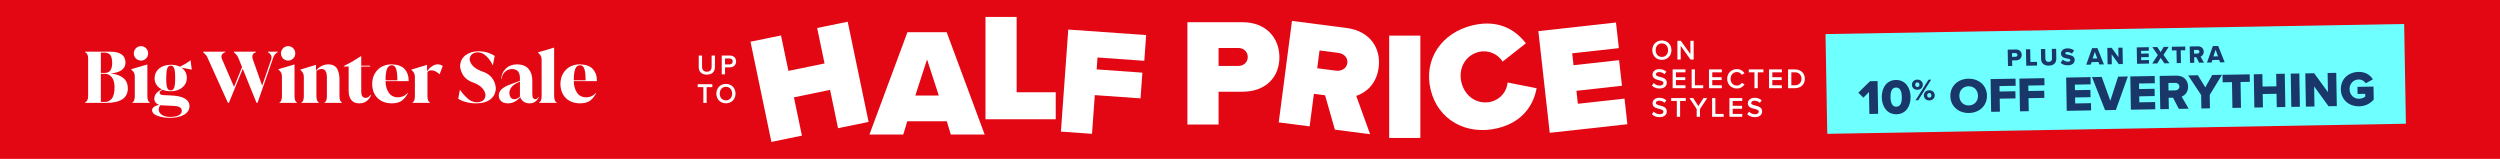
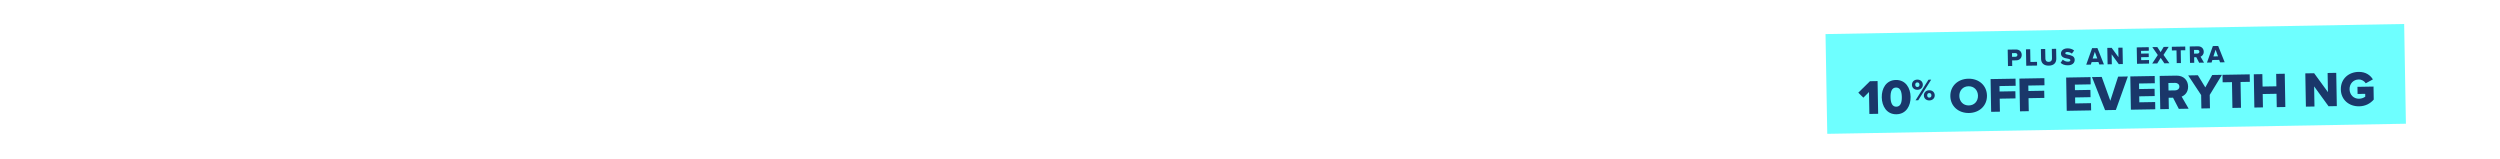
<svg xmlns="http://www.w3.org/2000/svg" width="1920" height="122" viewBox="0 0 1920 122" fill="none">
-   <rect width="1920" height="122" fill="#E30613" />
  <g clip-path="url(#clip0_71_3376)">
    <path d="M643.621 98.464L637.491 69.026L609.738 74.751L615.867 104.163L592.428 109L576.381 32.032L599.82 27.222L605.502 54.438L633.256 48.738L627.574 21.497L651.039 16.686L667.086 93.627L643.621 98.464Z" fill="white" />
    <path d="M711.965 45.68L702.968 73.366H720.989L711.992 45.68H711.965ZM730.222 103.301L727.144 93.157H696.786L693.709 103.301H667.744L696.918 24.712H727.039L756.213 103.301H730.248H730.222Z" fill="white" />
    <path d="M756.845 91.588V13H780.784V70.856H810.8V91.588H756.845Z" fill="white" />
    <path d="M814.772 101.078L820.428 22.699L880.249 26.934L878.829 46.699L842.894 44.137L842.236 53.288L877.356 55.797L875.935 75.536L840.816 73.052L838.659 102.778L814.772 101.078Z" fill="white" />
    <path d="M951.04 36.843H935.861V50.621H951.04C955.065 50.621 958.274 47.902 958.274 43.797C958.274 39.693 955.065 36.843 951.04 36.843ZM911.922 95.641V17.052H954.118C972.612 17.052 982.582 29.314 982.582 44.033C982.582 58.752 972.638 70.438 954.118 70.438H935.861V95.667H911.922V95.641Z" fill="white" />
    <path d="M1027.88 40.608L1013.41 38.751L1011.62 52.425L1026.09 54.281C1030.09 54.804 1034.2 52.712 1034.75 48.372C1035.3 44.163 1031.88 41.104 1027.88 40.608ZM1025.2 99.562L1017.65 73.157L1009.07 72.059L1005.81 97.052L982.056 93.993L992.236 16.059L1034.09 21.47C1052.43 23.823 1060.71 37.261 1058.82 51.876C1057.06 65.314 1048.24 71.431 1041.61 73.653L1052.24 103.065L1025.2 99.588V99.562Z" fill="white" />
    <path d="M1090.83 27.352H1066.89V105.941H1090.83V27.352Z" fill="white" />
    <path d="M1098.73 68.843C1093.07 45.236 1107.49 25 1131 19.432C1151.76 14.517 1164.7 23.798 1171.86 33.262L1154.02 47.301C1150.63 41.811 1143.39 38.072 1135.9 39.85C1125.3 42.36 1119.82 52.608 1122.38 63.275C1124.93 73.941 1134.45 80.634 1145.08 78.124C1152.58 76.347 1157.34 69.784 1157.86 63.353L1180.12 67.772C1178.07 79.039 1170.7 93.628 1149.94 98.516C1126.43 104.085 1104.36 92.347 1098.73 68.843Z" fill="white" />
    <path d="M1190.19 101.993L1181.46 23.901L1241.07 17.287L1243.28 36.973L1207.45 40.921L1208.48 50.071L1243.46 46.202L1245.67 65.862L1210.69 69.732L1211.79 79.692L1247.62 75.719L1249.83 95.405L1190.19 101.993Z" fill="white" />
  </g>
  <path d="M536.629 51.392V42.67H539.176V51.305C539.176 53.593 540.45 55.083 542.868 55.083C545.264 55.083 546.537 53.593 546.537 51.305V42.67H549.084V51.37C549.084 54.953 547.034 57.328 542.868 57.328C538.68 57.328 536.629 54.932 536.629 51.392ZM554.303 57.069V42.67H560.628C563.65 42.67 565.334 44.743 565.334 47.182C565.334 49.621 563.628 51.694 560.628 51.694H556.829V57.069H554.303ZM562.743 47.182C562.743 45.801 561.707 44.894 560.283 44.894H556.829V49.47H560.283C561.707 49.47 562.743 48.564 562.743 47.182ZM540.177 79.069V66.894H535.817V64.671H547.063V66.894H542.703V79.069H540.177ZM550.167 71.88C550.167 67.585 553.21 64.433 557.528 64.433C561.845 64.433 564.889 67.585 564.889 71.88C564.889 76.176 561.845 79.328 557.528 79.328C553.21 79.328 550.167 76.176 550.167 71.88ZM562.298 71.88C562.298 68.901 560.42 66.678 557.528 66.678C554.613 66.678 552.757 68.901 552.757 71.88C552.757 74.838 554.613 77.083 557.528 77.083C560.42 77.083 562.298 74.838 562.298 71.88Z" fill="white" />
-   <path d="M1268.95 38.524C1268.95 34.228 1272 31.077 1276.31 31.077C1280.63 31.077 1283.67 34.228 1283.67 38.524C1283.67 42.82 1280.63 45.971 1276.31 45.971C1272 45.971 1268.95 42.82 1268.95 38.524ZM1281.08 38.524C1281.08 35.545 1279.21 33.322 1276.31 33.322C1273.4 33.322 1271.54 35.545 1271.54 38.524C1271.54 41.481 1273.4 43.726 1276.31 43.726C1279.21 43.726 1281.08 41.481 1281.08 38.524ZM1298.3 45.712L1290.79 35.221V45.712H1288.26V31.314H1290.86L1298.22 41.525V31.314H1300.74V45.712H1298.3ZM1268.67 65.683L1270.07 63.74C1271.07 64.798 1272.62 65.726 1274.63 65.726C1276.7 65.726 1277.52 64.712 1277.52 63.762C1277.52 62.467 1275.99 62.078 1274.24 61.625C1271.89 61.042 1269.13 60.351 1269.13 57.308C1269.13 54.933 1271.22 53.098 1274.37 53.098C1276.62 53.098 1278.43 53.811 1279.77 55.106L1278.32 56.984C1277.2 55.861 1275.67 55.343 1274.15 55.343C1272.67 55.343 1271.72 56.056 1271.72 57.135C1271.72 58.257 1273.18 58.624 1274.89 59.056C1277.26 59.661 1280.09 60.395 1280.09 63.525C1280.09 65.921 1278.41 67.971 1274.52 67.971C1271.87 67.971 1269.95 67.043 1268.67 65.683ZM1284.58 67.712V53.314H1294.44V55.538H1287.1V59.272H1294.29V61.495H1287.1V65.489H1294.44V67.712H1284.58ZM1299.19 67.712V53.314H1301.72V65.489H1308.07V67.712H1299.19ZM1312.5 67.712V53.314H1322.37V55.538H1315.03V59.272H1322.22V61.495H1315.03V65.489H1322.37V67.712H1312.5ZM1333.92 67.971C1329.78 67.971 1326.47 64.949 1326.47 60.524C1326.47 56.099 1329.78 53.077 1333.92 53.077C1336.94 53.077 1338.73 54.588 1339.81 56.315L1337.66 57.416C1336.96 56.228 1335.58 55.322 1333.92 55.322C1331.18 55.322 1329.06 57.502 1329.06 60.524C1329.06 63.546 1331.18 65.726 1333.92 65.726C1335.58 65.726 1336.96 64.841 1337.66 63.633L1339.81 64.733C1338.71 66.46 1336.94 67.971 1333.92 67.971ZM1347.43 67.712V55.538H1343.07V53.314H1354.31V55.538H1349.95V67.712H1347.43ZM1358.61 67.712V53.314H1368.48V55.538H1361.14V59.272H1368.33V61.495H1361.14V65.489H1368.48V67.712H1358.61ZM1373.23 67.712V53.314H1378.58C1383.07 53.314 1386.12 56.293 1386.12 60.524C1386.12 64.755 1383.07 67.712 1378.58 67.712H1373.23ZM1375.75 65.489H1378.58C1381.71 65.489 1383.53 63.244 1383.53 60.524C1383.53 57.739 1381.8 55.538 1378.58 55.538H1375.75V65.489ZM1268.67 87.683L1270.07 85.74C1271.07 86.798 1272.62 87.726 1274.63 87.726C1276.7 87.726 1277.52 86.712 1277.52 85.762C1277.52 84.467 1275.99 84.078 1274.24 83.625C1271.89 83.042 1269.13 82.351 1269.13 79.308C1269.13 76.933 1271.22 75.098 1274.37 75.098C1276.62 75.098 1278.43 75.811 1279.77 77.106L1278.32 78.984C1277.2 77.861 1275.67 77.343 1274.15 77.343C1272.67 77.343 1271.72 78.056 1271.72 79.135C1271.72 80.257 1273.18 80.624 1274.89 81.056C1277.26 81.661 1280.09 82.394 1280.09 85.525C1280.09 87.921 1278.41 89.971 1274.52 89.971C1271.87 89.971 1269.95 89.043 1268.67 87.683ZM1287.8 89.712V77.537H1283.44V75.314H1294.68V77.537H1290.32V89.712H1287.8ZM1303.06 89.712V83.733L1297.47 75.314H1300.36L1304.34 81.488L1308.26 75.314H1311.16L1305.59 83.733V89.712H1303.06ZM1314.89 89.712V75.314H1317.41V87.489H1323.76V89.712H1314.89ZM1328.2 89.712V75.314H1338.06V77.537H1330.72V81.272H1337.91V83.495H1330.72V87.489H1338.06V89.712H1328.2ZM1341.89 87.683L1343.29 85.74C1344.28 86.798 1345.84 87.726 1347.84 87.726C1349.92 87.726 1350.74 86.712 1350.74 85.762C1350.74 84.467 1349.2 84.078 1347.45 83.625C1345.1 83.042 1342.34 82.351 1342.34 79.308C1342.34 76.933 1344.43 75.098 1347.58 75.098C1349.83 75.098 1351.64 75.811 1352.98 77.106L1351.53 78.984C1350.41 77.861 1348.88 77.343 1347.37 77.343C1345.88 77.343 1344.93 78.056 1344.93 79.135C1344.93 80.257 1346.4 80.624 1348.1 81.056C1350.48 81.661 1353.3 82.394 1353.3 85.525C1353.3 87.921 1351.62 89.971 1347.74 89.971C1345.08 89.971 1343.16 89.043 1341.89 87.683Z" fill="white" />
-   <path d="M84.91 56.428C89.05 56.824 92.29 57.958 94.63 59.83C96.97 61.702 98.158 64.402 98.194 67.93C98.122 71.71 96.682 74.5 93.874 76.3C91.066 78.1 87.034 79 81.778 79H65.362V78.622C66.046 78.334 66.604 77.794 67.036 77.002C67.468 76.21 67.684 75.184 67.684 73.924V44.764C67.684 43.504 67.468 42.478 67.036 41.686C66.604 40.894 66.046 40.354 65.362 40.066V39.688H84.748C88.636 39.688 91.552 40.408 93.496 41.848C95.404 43.288 96.358 45.358 96.358 48.058C96.358 50.434 95.404 52.342 93.496 53.782C91.588 55.222 88.726 56.104 84.91 56.428ZM79.456 40.39H77.458V55.996H80.644C82.408 55.996 83.758 55.384 84.694 54.16C85.666 52.9 86.152 50.902 86.152 48.166C86.08 44.71 85.378 42.514 84.046 41.578C82.714 40.678 81.184 40.282 79.456 40.39ZM77.458 56.698V78.298H80.374C82.354 78.406 84.1 77.65 85.612 76.03C87.124 74.446 87.916 71.44 87.988 67.012C87.916 63.376 87.16 60.748 85.72 59.128C84.244 57.472 82.552 56.662 80.644 56.698H77.458ZM108.325 46.546C106.741 46.51 105.427 45.97 104.383 44.926C103.339 43.882 102.799 42.568 102.763 40.984C102.799 39.436 103.339 38.122 104.383 37.042C105.427 35.998 106.741 35.458 108.325 35.422C109.837 35.458 111.115 35.998 112.159 37.042C113.203 38.122 113.743 39.436 113.779 40.984C113.743 42.568 113.203 43.882 112.159 44.926C111.115 45.97 109.837 46.51 108.325 46.546ZM115.075 79H101.629V78.676C102.313 78.352 102.799 77.74 103.087 76.84C103.375 75.94 103.519 75.004 103.519 74.032V58.804C103.519 57.58 103.303 56.554 102.871 55.726C102.403 54.934 101.719 54.178 100.819 53.458V53.134C102.115 52.774 104.005 52.216 106.489 51.46C108.937 50.74 111.079 50.11 112.915 49.57H113.185V74.032C113.185 75.004 113.329 75.94 113.617 76.84C113.905 77.74 114.391 78.352 115.075 78.676V79ZM126.214 73.06L130.804 73.276C135.808 73.456 139.516 74.248 141.928 75.652C144.34 77.056 145.546 79.036 145.546 81.592C145.438 84.436 143.998 86.632 141.226 88.18C138.454 89.728 134.872 90.502 130.48 90.502C127.42 90.538 124.414 90.088 121.462 89.152C118.546 88.252 116.98 86.758 116.764 84.67C116.836 83.446 117.466 82.492 118.654 81.808C119.806 81.16 120.976 80.746 122.164 80.566C121.048 80.17 120.166 79.558 119.518 78.73C118.834 77.902 118.492 76.966 118.492 75.922C118.564 74.014 119.176 72.484 120.328 71.332C121.48 70.18 122.812 69.298 124.324 68.686C122.524 67.786 121.138 66.598 120.166 65.122C119.194 63.61 118.708 61.9 118.708 59.992C118.744 57.076 119.878 54.646 122.11 52.702C124.342 50.794 127.366 49.804 131.182 49.732C132.55 49.732 133.81 49.858 134.962 50.11C136.15 50.362 137.212 50.74 138.148 51.244C139.336 50.704 140.704 49.984 142.252 49.084C143.764 48.148 145.132 47.212 146.356 46.276L147.274 53.458L139.336 51.946C140.668 52.846 141.694 53.962 142.414 55.294C143.134 56.662 143.494 58.228 143.494 59.992C143.458 62.872 142.324 65.248 140.092 67.12C137.896 69.028 134.926 70.018 131.182 70.09C128.878 70.09 126.826 69.73 125.026 69.01C124.234 69.262 123.64 69.568 123.244 69.928C122.812 70.288 122.596 70.702 122.596 71.17C122.596 71.818 122.902 72.286 123.514 72.574C124.126 72.898 125.026 73.06 126.214 73.06ZM127.672 59.992C127.636 63.736 127.906 66.256 128.482 67.552C129.022 68.848 129.922 69.46 131.182 69.388C132.298 69.46 133.144 68.83 133.72 67.498C134.26 66.166 134.53 63.664 134.53 59.992C134.53 56.248 134.26 53.692 133.72 52.324C133.144 50.992 132.298 50.362 131.182 50.434C129.994 50.362 129.112 50.992 128.536 52.324C127.996 53.692 127.708 56.248 127.672 59.992ZM130.48 89.8C133.828 89.764 136.186 89.296 137.554 88.396C138.958 87.496 139.642 86.434 139.606 85.21C139.642 84.058 139.21 83.176 138.31 82.564C137.446 81.916 136.006 81.52 133.99 81.376C132.046 81.268 130.354 81.178 128.914 81.106C127.438 81.034 125.836 80.962 124.108 80.89C123.784 80.89 123.478 80.854 123.19 80.782C122.794 81.178 122.47 81.682 122.218 82.294C122.002 82.942 121.894 83.572 121.894 84.184C121.966 85.876 122.794 87.226 124.378 88.234C125.962 89.242 127.996 89.764 130.48 89.8ZM205.71 40.066V39.688H213.324V40.066C212.352 40.534 211.596 41.146 211.056 41.902C210.516 42.622 210.156 43.288 209.976 43.9L197.772 79H197.016L186.432 52.864L175.794 79H175.038L159.594 44.764C159.306 43.972 158.91 43.234 158.406 42.55C157.902 41.866 157.092 41.038 155.976 40.066V39.688H173.094V40.066C171.906 40.462 171.024 41.092 170.448 41.956C169.908 42.856 169.944 44.044 170.556 45.52L179.736 66.742L185.892 51.514L183.3 45.034C182.976 44.134 182.544 43.324 182.004 42.604C181.5 41.92 180.69 41.074 179.574 40.066V39.688H196.692V40.066C195.468 40.39 194.622 41.002 194.154 41.902C193.65 42.766 193.65 43.972 194.154 45.52L201.336 65.824L208.302 45.52C208.698 44.188 208.59 43.054 207.978 42.118C207.402 41.218 206.646 40.534 205.71 40.066ZM221.337 46.546C219.753 46.51 218.439 45.97 217.395 44.926C216.351 43.882 215.811 42.568 215.775 40.984C215.811 39.436 216.351 38.122 217.395 37.042C218.439 35.998 219.753 35.458 221.337 35.422C222.849 35.458 224.127 35.998 225.171 37.042C226.215 38.122 226.755 39.436 226.791 40.984C226.755 42.568 226.215 43.882 225.171 44.926C224.127 45.97 222.849 46.51 221.337 46.546ZM228.087 79H214.641V78.676C215.325 78.352 215.811 77.74 216.099 76.84C216.387 75.94 216.531 75.004 216.531 74.032V58.804C216.531 57.58 216.315 56.554 215.883 55.726C215.415 54.934 214.731 54.178 213.831 53.458V53.134C215.127 52.774 217.017 52.216 219.501 51.46C221.949 50.74 224.091 50.11 225.927 49.57H226.197V74.032C226.197 75.004 226.341 75.94 226.629 76.84C226.917 77.74 227.403 78.352 228.087 78.676V79ZM260.717 61.18V74.032C260.717 75.004 260.861 75.94 261.149 76.84C261.437 77.74 261.923 78.352 262.607 78.676V79H249.161V78.676C249.845 78.388 250.331 77.812 250.619 76.948C250.907 76.084 251.051 75.112 251.051 74.032V59.29C251.015 56.986 250.619 55.348 249.863 54.376C249.107 53.404 248.189 52.936 247.109 52.972C246.281 52.972 245.525 53.116 244.841 53.404C244.157 53.692 243.545 54.106 243.005 54.646V74.032C243.005 75.004 243.149 75.94 243.437 76.84C243.725 77.74 244.211 78.352 244.895 78.676V79H231.449V78.676C232.133 78.388 232.619 77.812 232.907 76.948C233.195 76.084 233.339 75.112 233.339 74.032V59.128C233.339 57.904 233.123 56.878 232.691 56.05C232.223 55.222 231.539 54.448 230.639 53.728V53.458C231.971 53.062 233.807 52.504 236.147 51.784C238.523 51.064 240.593 50.434 242.357 49.894H242.681V54.322C243.761 52.81 245.129 51.622 246.785 50.758C248.441 49.894 250.259 49.444 252.239 49.408C255.695 49.552 257.999 50.83 259.151 53.242C260.267 55.654 260.789 58.3 260.717 61.18ZM284.777 72.844L285.047 73.114C284.003 75.274 282.743 76.858 281.267 77.866C279.791 78.874 277.955 79.378 275.759 79.378C273.167 79.378 271.187 78.532 269.819 76.84C268.451 75.184 267.767 72.79 267.767 69.658V51.082H264.041V50.758C266.345 49.606 268.595 48.4 270.791 47.14C272.951 45.844 275.075 44.512 277.163 43.144H277.433V50.434H284.291V51.082H277.433V70.144C277.469 72.124 277.811 73.474 278.459 74.194C279.143 74.878 279.971 75.202 280.943 75.166C281.807 75.13 282.527 74.878 283.103 74.41C283.715 73.942 284.273 73.42 284.777 72.844ZM300.632 49.408C305.312 49.516 308.696 50.74 310.784 53.08C312.836 55.42 313.844 58.21 313.808 61.45V62.314H296.096C296.132 65.77 296.924 68.668 298.472 71.008C299.984 73.384 302.27 74.626 305.33 74.734C306.446 74.77 307.688 74.572 309.056 74.14C310.424 73.708 311.774 72.754 313.106 71.278L313.268 71.494C312.224 73.654 310.82 75.49 309.056 77.002C307.292 78.514 304.592 79.306 300.956 79.378C296.348 79.342 292.694 77.992 289.994 75.328C287.294 72.7 285.908 69.064 285.836 64.42C285.872 60.172 287.204 56.644 289.832 53.836C292.46 50.992 296.06 49.516 300.632 49.408ZM296.096 61.666L305.168 61.72V61.666C305.168 57.67 304.844 54.736 304.196 52.864C303.512 50.992 302.396 50.074 300.848 50.11C299.12 50.11 297.896 51.082 297.176 53.026C296.456 54.934 296.096 57.814 296.096 61.666ZM336.122 49.408C337.058 49.444 337.85 49.588 338.498 49.84C339.11 50.092 339.614 50.38 340.01 50.704L337.634 57.022H337.526C336.302 55.87 335.168 55.078 334.124 54.646C333.116 54.178 332.09 53.962 331.046 53.998C330.362 54.034 329.804 54.178 329.372 54.43C328.904 54.718 328.544 54.988 328.292 55.24V74.032C328.292 75.004 328.436 75.94 328.724 76.84C329.012 77.74 329.498 78.352 330.182 78.676V79H316.736V78.676C317.42 78.388 317.906 77.812 318.194 76.948C318.482 76.084 318.626 75.112 318.626 74.032V59.074C318.626 57.922 318.41 56.914 317.978 56.05C317.51 55.222 316.826 54.448 315.926 53.728V53.458C317.258 53.062 319.094 52.504 321.434 51.784C323.81 51.064 325.88 50.434 327.644 49.894H327.968V54.754C329.012 53.17 330.272 51.892 331.748 50.92C333.188 49.948 334.646 49.444 336.122 49.408ZM365.855 79.378C363.155 79.378 360.545 79.054 358.025 78.406C355.469 77.758 353.435 76.894 351.923 75.814L353.165 69.118H353.435C354.659 71.062 356.369 73.078 358.565 75.166C360.761 77.254 363.155 78.388 365.747 78.568C367.979 78.568 369.725 78.1 370.985 77.164C372.209 76.192 372.839 74.662 372.875 72.574C372.047 68.398 368.789 65.302 363.101 63.286C357.413 61.27 354.155 57.22 353.327 51.136C353.435 47.356 354.821 44.458 357.485 42.442C360.149 40.426 363.443 39.4 367.367 39.364C370.139 39.4 372.533 39.742 374.549 40.39C376.565 41.038 378.365 41.884 379.949 42.928L378.545 49.948H378.275C377.339 47.68 375.863 45.52 373.847 43.468C371.867 41.416 369.635 40.318 367.151 40.174C365.099 40.21 363.515 40.732 362.399 41.74C361.247 42.784 360.671 44.17 360.671 45.898C361.499 49.966 364.865 53.008 370.769 55.024C376.637 57.004 379.985 61.126 380.813 67.39C380.777 71.062 379.445 73.978 376.817 76.138C374.189 78.262 370.535 79.342 365.855 79.378ZM413.571 74.464H413.625L413.841 74.734C412.977 76.282 411.987 77.452 410.871 78.244C409.719 79 408.279 79.378 406.551 79.378C405.147 79.378 403.797 79.018 402.501 78.298C401.205 77.542 400.197 76.318 399.477 74.626C398.217 76.138 396.795 77.308 395.211 78.136C393.627 78.964 391.863 79.378 389.919 79.378C387.831 79.342 386.175 78.802 384.951 77.758C383.727 76.678 383.097 75.238 383.061 73.438C383.025 71.71 383.673 70.144 385.005 68.74C386.337 67.336 388.659 66.022 391.971 64.798L399.315 62.098V60.1C399.351 58.192 398.955 56.554 398.127 55.186C397.263 53.818 395.625 53.098 393.213 53.026C390.945 53.098 389.091 53.872 387.651 55.348C386.175 56.788 385.419 58.534 385.383 60.586H385.005C385.041 57.598 386.139 55.024 388.299 52.864C390.423 50.668 393.285 49.516 396.885 49.408C400.989 49.48 404.013 50.65 405.957 52.918C407.865 55.186 408.819 58.156 408.819 61.828V72.142C408.855 73.726 409.089 74.806 409.521 75.382C409.953 75.958 410.457 76.228 411.033 76.192C411.429 76.192 411.861 76.066 412.329 75.814C412.761 75.562 413.175 75.112 413.571 74.464ZM394.941 76.192C395.769 76.192 396.561 75.994 397.317 75.598C398.037 75.202 398.703 74.734 399.315 74.194V62.638L397.263 63.61C394.923 64.798 393.321 66.076 392.457 67.444C391.593 68.812 391.179 70.18 391.215 71.548C391.215 72.7 391.503 73.744 392.079 74.68C392.655 75.616 393.609 76.12 394.941 76.192ZM427.526 79H414.08V78.676C414.764 78.352 415.25 77.74 415.538 76.84C415.826 75.94 415.97 75.004 415.97 74.032V45.898C415.97 44.674 415.736 43.648 415.268 42.82C414.836 41.992 414.152 41.218 413.216 40.498V40.174C414.548 39.814 416.456 39.274 418.94 38.554C421.388 37.798 423.512 37.15 425.312 36.61H425.582V74.032C425.582 75.004 425.744 75.94 426.068 76.84C426.356 77.74 426.842 78.352 427.526 78.676V79ZM445.206 49.408C449.886 49.516 453.27 50.74 455.358 53.08C457.41 55.42 458.418 58.21 458.382 61.45V62.314H440.67C440.706 65.77 441.498 68.668 443.046 71.008C444.558 73.384 446.844 74.626 449.904 74.734C451.02 74.77 452.262 74.572 453.63 74.14C454.998 73.708 456.348 72.754 457.68 71.278L457.842 71.494C456.798 73.654 455.394 75.49 453.63 77.002C451.866 78.514 449.166 79.306 445.53 79.378C440.922 79.342 437.268 77.992 434.568 75.328C431.868 72.7 430.482 69.064 430.41 64.42C430.446 60.172 431.778 56.644 434.406 53.836C437.034 50.992 440.634 49.516 445.206 49.408ZM440.67 61.666L449.742 61.72V61.666C449.742 57.67 449.418 54.736 448.77 52.864C448.086 50.992 446.97 50.074 445.422 50.11C443.694 50.11 442.47 51.082 441.75 53.026C441.03 54.934 440.67 57.814 440.67 61.666Z" fill="white" />
+   <path d="M1268.95 38.524C1268.95 34.228 1272 31.077 1276.31 31.077C1280.63 31.077 1283.67 34.228 1283.67 38.524C1283.67 42.82 1280.63 45.971 1276.31 45.971C1272 45.971 1268.95 42.82 1268.95 38.524ZM1281.08 38.524C1281.08 35.545 1279.21 33.322 1276.31 33.322C1273.4 33.322 1271.54 35.545 1271.54 38.524C1271.54 41.481 1273.4 43.726 1276.31 43.726C1279.21 43.726 1281.08 41.481 1281.08 38.524M1298.3 45.712L1290.79 35.221V45.712H1288.26V31.314H1290.86L1298.22 41.525V31.314H1300.74V45.712H1298.3ZM1268.67 65.683L1270.07 63.74C1271.07 64.798 1272.62 65.726 1274.63 65.726C1276.7 65.726 1277.52 64.712 1277.52 63.762C1277.52 62.467 1275.99 62.078 1274.24 61.625C1271.89 61.042 1269.13 60.351 1269.13 57.308C1269.13 54.933 1271.22 53.098 1274.37 53.098C1276.62 53.098 1278.43 53.811 1279.77 55.106L1278.32 56.984C1277.2 55.861 1275.67 55.343 1274.15 55.343C1272.67 55.343 1271.72 56.056 1271.72 57.135C1271.72 58.257 1273.18 58.624 1274.89 59.056C1277.26 59.661 1280.09 60.395 1280.09 63.525C1280.09 65.921 1278.41 67.971 1274.52 67.971C1271.87 67.971 1269.95 67.043 1268.67 65.683ZM1284.58 67.712V53.314H1294.44V55.538H1287.1V59.272H1294.29V61.495H1287.1V65.489H1294.44V67.712H1284.58ZM1299.19 67.712V53.314H1301.72V65.489H1308.07V67.712H1299.19ZM1312.5 67.712V53.314H1322.37V55.538H1315.03V59.272H1322.22V61.495H1315.03V65.489H1322.37V67.712H1312.5ZM1333.92 67.971C1329.78 67.971 1326.47 64.949 1326.47 60.524C1326.47 56.099 1329.78 53.077 1333.92 53.077C1336.94 53.077 1338.73 54.588 1339.81 56.315L1337.66 57.416C1336.96 56.228 1335.58 55.322 1333.92 55.322C1331.18 55.322 1329.06 57.502 1329.06 60.524C1329.06 63.546 1331.18 65.726 1333.92 65.726C1335.58 65.726 1336.96 64.841 1337.66 63.633L1339.81 64.733C1338.71 66.46 1336.94 67.971 1333.92 67.971ZM1347.43 67.712V55.538H1343.07V53.314H1354.31V55.538H1349.95V67.712H1347.43ZM1358.61 67.712V53.314H1368.48V55.538H1361.14V59.272H1368.33V61.495H1361.14V65.489H1368.48V67.712H1358.61ZM1373.23 67.712V53.314H1378.58C1383.07 53.314 1386.12 56.293 1386.12 60.524C1386.12 64.755 1383.07 67.712 1378.58 67.712H1373.23ZM1375.75 65.489H1378.58C1381.71 65.489 1383.53 63.244 1383.53 60.524C1383.53 57.739 1381.8 55.538 1378.58 55.538H1375.75V65.489ZM1268.67 87.683L1270.07 85.74C1271.07 86.798 1272.62 87.726 1274.63 87.726C1276.7 87.726 1277.52 86.712 1277.52 85.762C1277.52 84.467 1275.99 84.078 1274.24 83.625C1271.89 83.042 1269.13 82.351 1269.13 79.308C1269.13 76.933 1271.22 75.098 1274.37 75.098C1276.62 75.098 1278.43 75.811 1279.77 77.106L1278.32 78.984C1277.2 77.861 1275.67 77.343 1274.15 77.343C1272.67 77.343 1271.72 78.056 1271.72 79.135C1271.72 80.257 1273.18 80.624 1274.89 81.056C1277.26 81.661 1280.09 82.394 1280.09 85.525C1280.09 87.921 1278.41 89.971 1274.52 89.971C1271.87 89.971 1269.95 89.043 1268.67 87.683ZM1287.8 89.712V77.537H1283.44V75.314H1294.68V77.537H1290.32V89.712H1287.8ZM1303.06 89.712V83.733L1297.47 75.314H1300.36L1304.34 81.488L1308.26 75.314H1311.16L1305.59 83.733V89.712H1303.06ZM1314.89 89.712V75.314H1317.41V87.489H1323.76V89.712H1314.89ZM1328.2 89.712V75.314H1338.06V77.537H1330.72V81.272H1337.91V83.495H1330.72V87.489H1338.06V89.712H1328.2ZM1341.89 87.683L1343.29 85.74C1344.28 86.798 1345.84 87.726 1347.84 87.726C1349.92 87.726 1350.74 86.712 1350.74 85.762C1350.74 84.467 1349.2 84.078 1347.45 83.625C1345.1 83.042 1342.34 82.351 1342.34 79.308C1342.34 76.933 1344.43 75.098 1347.58 75.098C1349.83 75.098 1351.64 75.811 1352.98 77.106L1351.53 78.984C1350.41 77.861 1348.88 77.343 1347.37 77.343C1345.88 77.343 1344.93 78.056 1344.93 79.135C1344.93 80.257 1346.4 80.624 1348.1 81.056C1350.48 81.661 1353.3 82.394 1353.3 85.525C1353.3 87.921 1351.62 89.971 1347.74 89.971C1345.08 89.971 1343.16 89.043 1341.89 87.683Z" fill="white" />
  <rect width="444.467" height="76.622" transform="translate(1402 26.171) rotate(-1)" fill="#6EFFFF" />
  <path d="M1542.13 50.729L1541.91 38.125L1548.22 38.015C1551.06 37.966 1552.64 39.847 1552.68 42.134C1552.72 44.401 1551.2 46.299 1548.37 46.348L1545.31 46.402L1545.38 50.672L1542.13 50.729ZM1549.37 42.172C1549.36 41.303 1548.71 40.748 1547.84 40.763L1545.21 40.809L1545.26 43.643L1547.89 43.597C1548.76 43.582 1549.39 43.023 1549.37 42.172ZM1556.16 50.484L1555.94 37.88L1559.19 37.824L1559.36 47.593L1564.43 47.504L1564.48 50.339L1556.16 50.484ZM1567.54 45.182L1567.41 37.68L1570.72 37.623L1570.85 45.011C1570.87 46.504 1571.68 47.567 1573.44 47.536C1575.18 47.506 1575.96 46.415 1575.93 44.922L1575.8 37.534L1579.11 37.476L1579.24 44.959C1579.29 48.096 1577.54 50.338 1573.49 50.408C1569.45 50.479 1567.6 48.281 1567.54 45.182ZM1582.55 48.247L1584.23 45.779C1585.15 46.67 1586.56 47.402 1588.28 47.372C1589.4 47.352 1590.07 46.868 1590.06 46.263C1590.05 45.545 1589.23 45.276 1587.88 45.016C1585.8 44.636 1582.88 44.158 1582.82 41.173C1582.79 39.056 1584.55 37.192 1587.78 37.136C1589.8 37.1 1591.57 37.675 1592.93 38.804L1591.2 41.159C1590.12 40.308 1588.74 39.898 1587.62 39.917C1586.55 39.936 1586.14 40.378 1586.15 40.926C1586.16 41.587 1586.94 41.8 1588.34 42.04C1590.43 42.439 1593.31 42.993 1593.36 45.846C1593.4 48.379 1591.56 50.093 1588.18 50.152C1585.63 50.196 1583.84 49.434 1582.55 48.247ZM1612.27 49.505L1611.6 47.607L1606.36 47.699L1605.75 49.618L1602.22 49.68L1606.74 36.994L1610.82 36.923L1615.81 49.443L1612.27 49.505ZM1608.83 39.792L1607.17 44.944L1610.7 44.882L1608.83 39.792ZM1627.21 49.244L1621.74 41.722L1621.88 49.337L1618.63 49.394L1618.41 36.79L1621.75 36.732L1626.98 43.899L1626.85 36.643L1630.12 36.586L1630.34 49.189L1627.21 49.244ZM1641.23 48.999L1641.01 36.396L1650.25 36.234L1650.3 38.974L1644.31 39.079L1644.34 41.176L1650.2 41.074L1650.25 43.833L1644.39 43.935L1644.43 46.203L1650.42 46.098L1650.47 48.838L1641.23 48.999ZM1662.24 48.632L1659.42 44.448L1656.76 48.728L1652.9 48.795L1657.19 42.256L1652.97 36.187L1656.8 36.12L1659.35 40.026L1661.71 36.034L1665.57 35.967L1661.58 42.161L1666.07 48.565L1662.24 48.632ZM1671.72 48.467L1671.55 38.698L1668.01 38.76L1667.96 35.925L1678.26 35.745L1678.31 38.58L1674.8 38.641L1674.97 48.41L1671.72 48.467ZM1688.95 48.166L1686.76 43.933L1685.09 43.962L1685.17 48.232L1681.92 48.289L1681.7 35.685L1688.01 35.575C1690.81 35.526 1692.43 37.35 1692.47 39.694C1692.51 41.886 1691.18 43.08 1690.02 43.517L1692.67 48.101L1688.95 48.166ZM1689.16 39.714C1689.14 38.844 1688.42 38.309 1687.57 38.324L1685 38.369L1685.05 41.203L1687.62 41.158C1688.47 41.143 1689.18 40.583 1689.16 39.714ZM1705.01 47.886L1704.34 45.989L1699.1 46.08L1698.49 47.999L1694.96 48.061L1699.48 35.375L1703.56 35.304L1708.55 47.824L1705.01 47.886ZM1701.57 38.174L1699.9 43.325L1703.44 43.264L1701.57 38.174Z" fill="#1A376A" />
  <path d="M1551.35 85.502L1550.91 60.362L1570.07 60.028L1570.16 65.493L1557.74 65.71L1557.82 69.893L1569.96 69.681L1570.06 75.184L1557.91 75.396L1558.09 85.384L1551.35 85.502Z" fill="#1A376A" />
  <path d="M1529.2 85.888L1528.77 60.748L1547.92 60.414L1548.02 65.879L1535.6 66.096L1535.67 70.28L1547.81 70.068L1547.91 75.57L1535.77 75.782L1535.94 85.77L1529.2 85.888Z" fill="#1A376A" />
  <path d="M1497.86 73.861C1497.73 66.113 1503.67 60.588 1511.72 60.447C1519.77 60.307 1525.86 65.622 1525.99 73.37C1526.13 81.118 1520.23 86.642 1512.18 86.783C1504.13 86.923 1498 81.609 1497.86 73.861ZM1519.09 73.49C1519.02 69.33 1516.16 66.173 1511.82 66.249C1507.44 66.325 1504.69 69.58 1504.77 73.74C1504.84 77.863 1507.7 81.058 1512.08 80.981C1516.42 80.906 1519.16 77.613 1519.09 73.49Z" fill="#1A376A" />
  <path d="M1468.37 65.146C1468.33 62.941 1469.93 61.177 1472.45 61.133C1475.01 61.089 1476.69 62.795 1476.73 65C1476.77 67.182 1475.14 68.923 1472.58 68.968C1470.07 69.011 1468.41 67.328 1468.37 65.146ZM1471.14 77.04L1481.07 61.217L1483.15 61.181L1473.2 77.004L1471.14 77.04ZM1474.17 65.045C1474.15 63.872 1473.42 63.275 1472.48 63.291C1471.57 63.307 1470.89 63.929 1470.91 65.102C1470.93 66.228 1471.64 66.826 1472.55 66.81C1473.48 66.793 1474.19 66.171 1474.17 65.045ZM1477.54 73.315C1477.51 71.111 1479.1 69.346 1481.62 69.302C1484.16 69.258 1485.84 70.965 1485.88 73.17C1485.91 75.351 1484.29 77.093 1481.75 77.137C1479.24 77.181 1477.58 75.497 1477.54 73.315ZM1483.34 73.214C1483.32 72.041 1482.59 71.444 1481.66 71.46C1480.72 71.477 1480.06 72.098 1480.08 73.271C1480.1 74.421 1480.78 74.995 1481.72 74.979C1482.65 74.963 1483.36 74.364 1483.34 73.214Z" fill="#1A376A" />
  <path d="M1445.19 74.761C1445.07 68.034 1448.48 61.551 1456.03 61.419C1463.58 61.288 1467.22 67.648 1467.34 74.375C1467.45 81.102 1464.04 87.623 1456.49 87.755C1448.94 87.887 1445.31 81.489 1445.19 74.761ZM1460.6 74.492C1460.52 69.982 1459.23 67.175 1456.14 67.229C1453.04 67.283 1451.85 70.133 1451.93 74.644C1452.01 79.154 1453.29 81.999 1456.39 81.945C1459.49 81.891 1460.68 79.003 1460.6 74.492Z" fill="#1A376A" />
  <path d="M1435.68 87.521L1435.39 70.673L1431.07 75.009L1427.17 71.194L1436.14 62.366L1441.98 62.264L1442.42 87.403L1435.68 87.521Z" fill="#1A376A" />
  <path d="M1797.76 68.675C1797.62 60.554 1803.73 55.351 1811.36 55.218C1816.95 55.12 1820.45 57.818 1822.38 60.965L1816.91 63.972C1815.85 62.305 1813.87 60.998 1811.46 61.04C1807.28 61.113 1804.39 64.382 1804.46 68.558C1804.54 72.733 1807.54 75.899 1811.72 75.826C1813.71 75.791 1815.5 75.07 1816.52 74.21L1816.48 72.065L1810.62 72.167L1810.52 66.689L1822.86 66.474L1823.03 76.472C1820.33 79.546 1816.64 81.564 1811.82 81.649C1804.2 81.782 1797.9 76.795 1797.76 68.675Z" fill="#1A376A" />
  <path d="M1788.32 81.599L1777.25 66.35L1777.52 81.788L1770.93 81.903L1770.48 56.352L1777.26 56.234L1787.86 70.763L1787.61 56.054L1794.23 55.938L1794.68 81.488L1788.32 81.599Z" fill="#1A376A" />
-   <path d="M1759.74 82.098L1759.3 56.548L1765.89 56.433L1766.33 81.983L1759.74 82.098Z" fill="#1A376A" />
  <path d="M1748.55 82.293L1748.37 72.027L1737.76 72.213L1737.94 82.479L1731.35 82.594L1730.91 57.044L1737.49 56.928L1737.66 66.467L1748.27 66.281L1748.1 56.743L1754.69 56.628L1755.14 82.178L1748.55 82.293Z" fill="#1A376A" />
  <path d="M1714.5 82.888L1714.16 63.083L1706.99 63.208L1706.89 57.462L1727.77 57.098L1727.87 62.844L1720.74 62.968L1721.09 82.772L1714.5 82.888Z" fill="#1A376A" />
  <path d="M1690.66 83.304L1690.48 72.999L1680.53 57.923L1687.96 57.793L1693.68 67.12L1698.99 57.601L1706.46 57.47L1697.07 72.885L1697.25 83.189L1690.66 83.304Z" fill="#1A376A" />
  <path d="M1673.33 83.607L1668.89 75.024L1665.52 75.083L1665.67 83.74L1659.08 83.855L1658.63 58.305L1671.43 58.082C1677.1 57.983 1680.38 61.681 1680.46 66.431C1680.54 70.874 1677.86 73.297 1675.5 74.181L1680.87 83.475L1673.33 83.607ZM1673.76 66.471C1673.73 64.709 1672.25 63.623 1670.53 63.654L1665.32 63.745L1665.42 69.49L1670.63 69.4C1672.35 69.369 1673.79 68.233 1673.76 66.471Z" fill="#1A376A" />
  <path d="M1636.52 84.249L1636.08 58.699L1654.81 58.372L1654.9 63.926L1642.76 64.138L1642.84 68.39L1654.71 68.183L1654.81 73.775L1642.93 73.983L1643.01 78.579L1655.16 78.368L1655.25 83.922L1636.52 84.249Z" fill="#1A376A" />
  <path d="M1616.71 84.595L1606.65 59.212L1614.12 59.082L1620.72 77.398L1626.72 58.862L1634.19 58.732L1624.98 84.45L1616.71 84.595Z" fill="#1A376A" />
  <path d="M1587.25 85.109L1586.81 59.559L1605.54 59.232L1605.64 64.786L1593.49 64.998L1593.57 69.25L1605.44 69.043L1605.54 74.635L1593.67 74.843L1593.75 79.439L1605.89 79.227L1605.99 84.782L1587.25 85.109Z" fill="#1A376A" />
  <defs>
    <clipPath id="clip0_71_3376">
      <rect width="673.45" height="96" fill="white" transform="translate(576.381 13)" />
    </clipPath>
  </defs>
</svg>